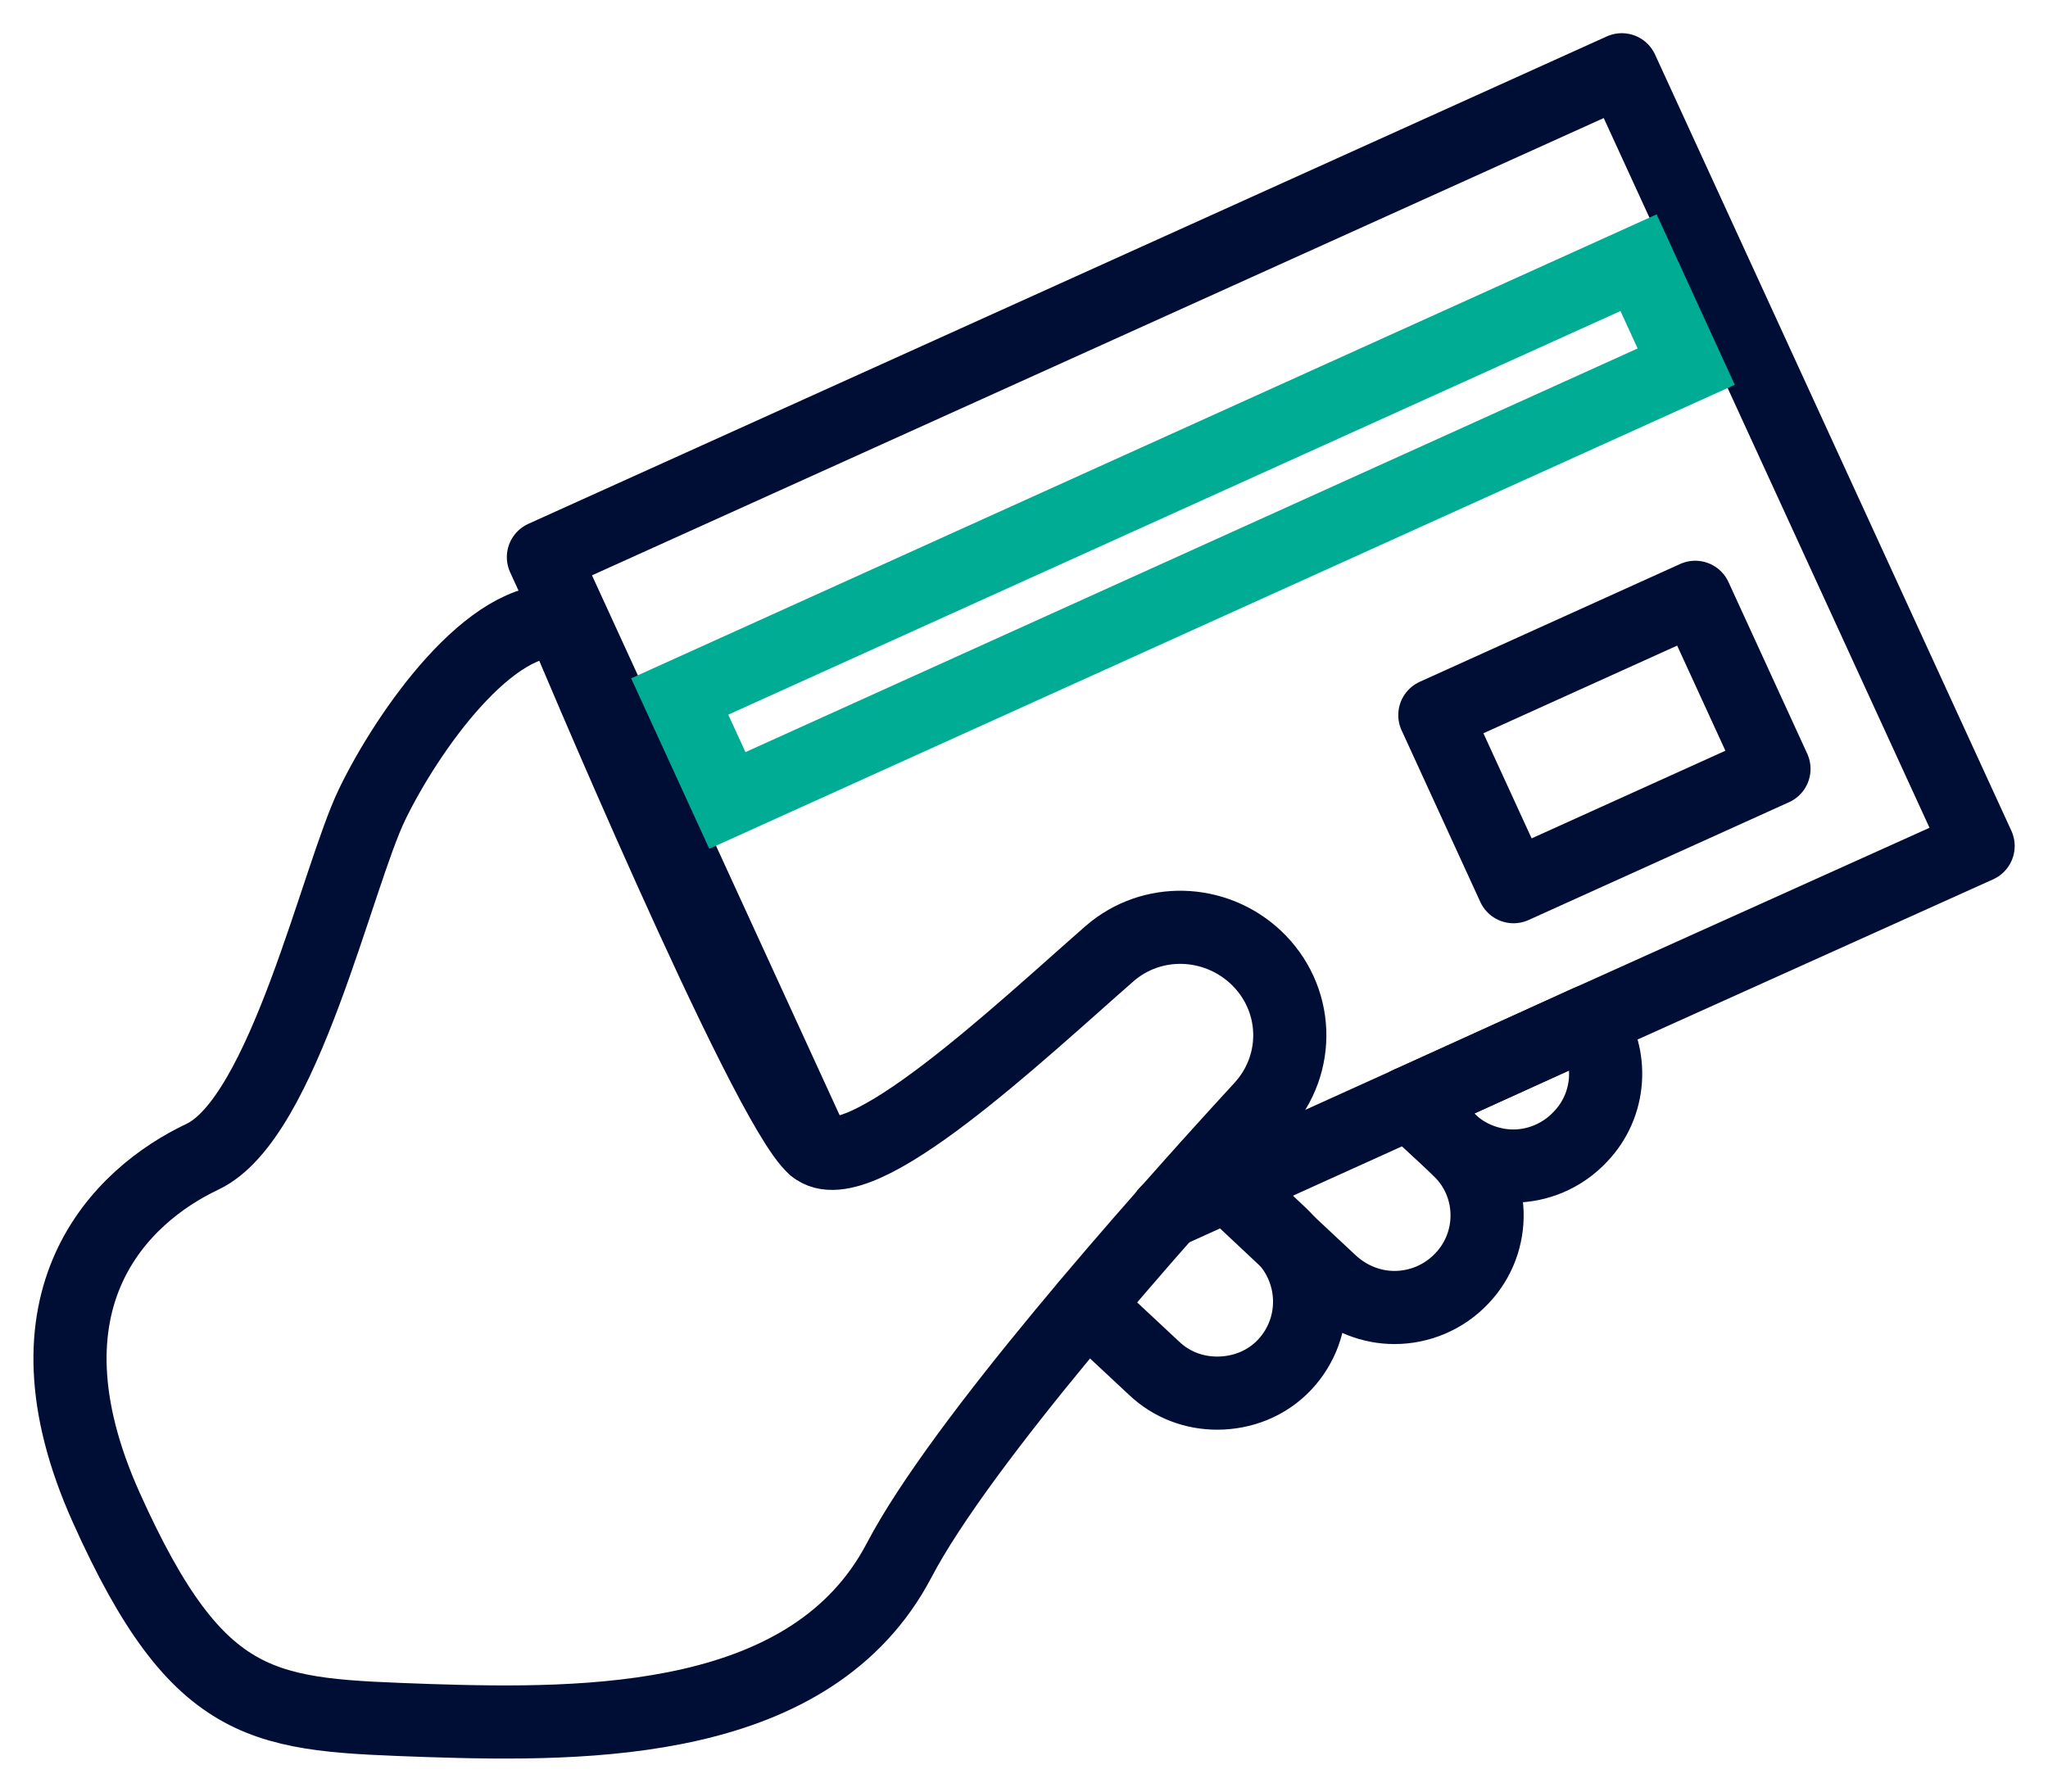
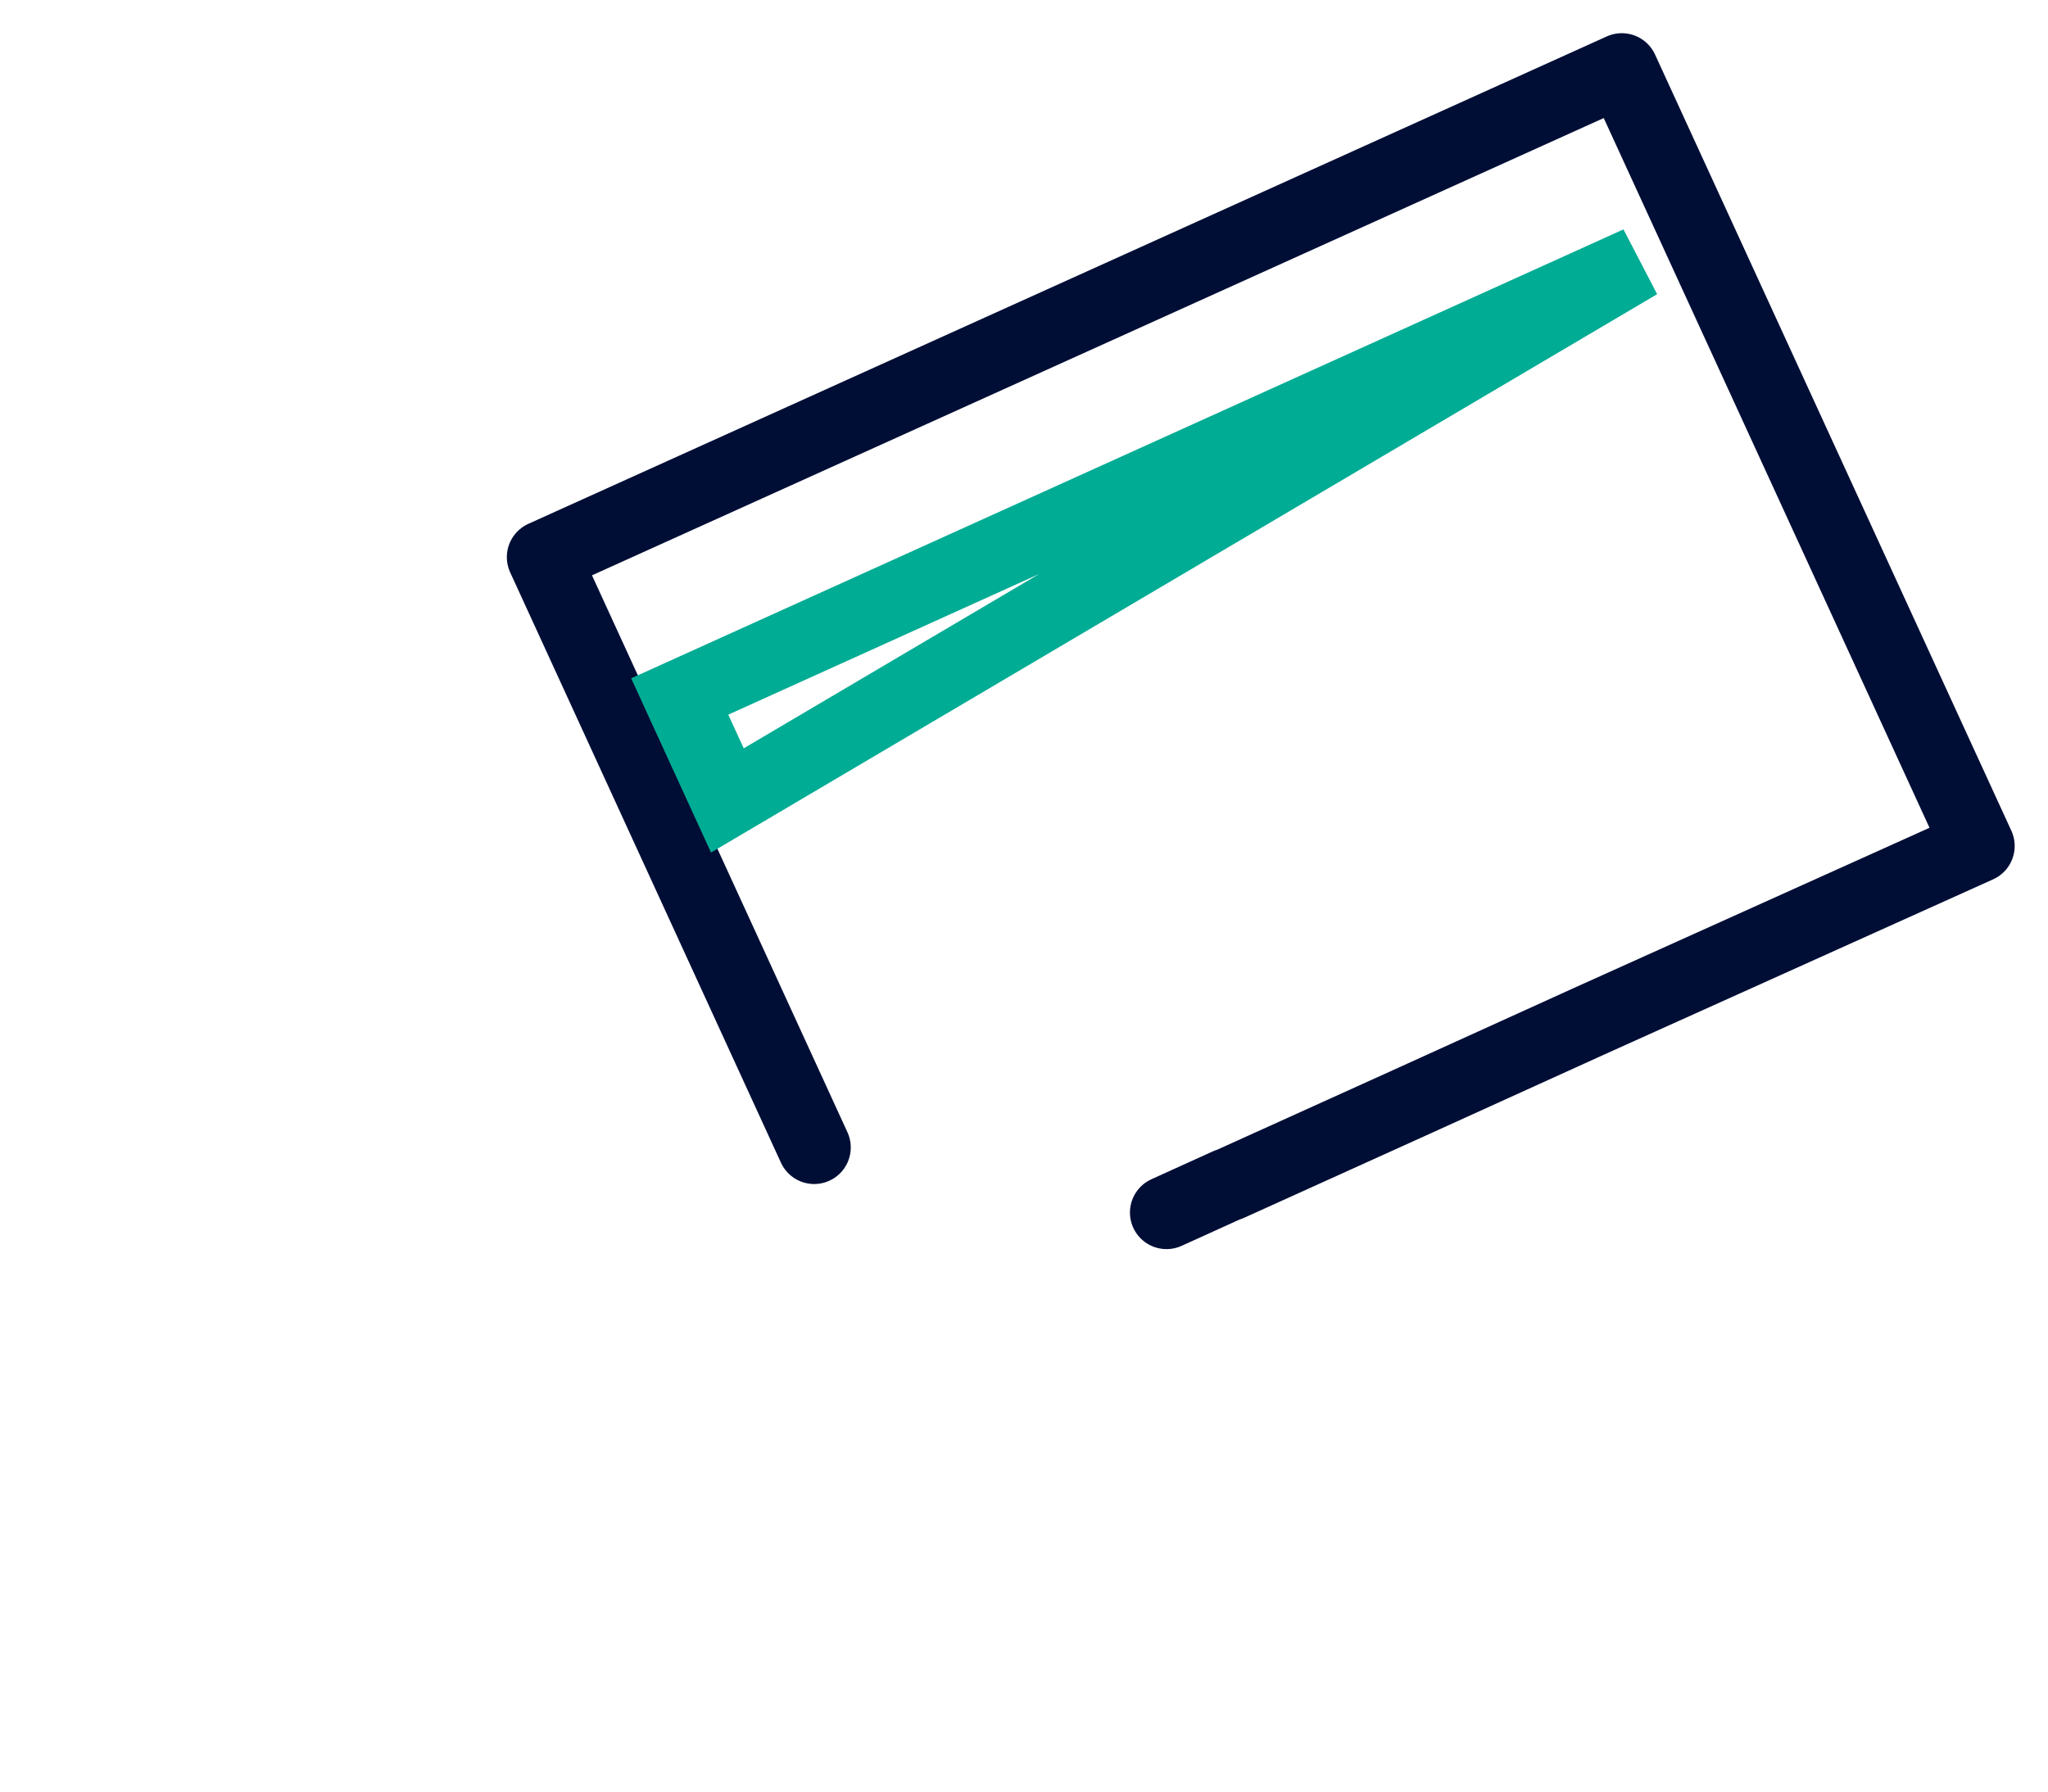
<svg xmlns="http://www.w3.org/2000/svg" width="56" height="49" viewBox="0 0 56 49" fill="none">
-   <path d="M38.532 30.166L39.647 31.201L39.867 31.419C40.89 32.364 40.927 33.962 39.976 34.961C39.483 35.487 38.806 35.76 38.13 35.76C37.508 35.76 36.887 35.524 36.393 35.069L35.132 33.889L33.816 32.654C33.816 32.654 33.724 32.581 33.706 32.527C33.651 32.491 33.615 32.454 33.596 32.4H33.578" stroke="#000E36" stroke-width="2" stroke-linecap="round" stroke-linejoin="round" />
-   <path d="M29.719 35.705L31.547 37.412C32.04 37.884 32.662 38.102 33.283 38.102C33.96 38.102 34.636 37.848 35.13 37.321C36.08 36.304 36.026 34.724 35.02 33.762L33.576 32.4L33.028 31.91" stroke="#000E36" stroke-width="2" stroke-linecap="round" stroke-linejoin="round" />
-   <path d="M43.211 31.092C42.717 31.619 42.041 31.891 41.383 31.891C40.761 31.891 40.122 31.655 39.646 31.201L38.531 30.166L43.449 27.932C44.125 28.877 44.052 30.221 43.211 31.092V31.092Z" stroke="#000E36" stroke-width="2" stroke-linecap="round" stroke-linejoin="round" />
  <path d="M31.897 33.163L33.578 32.4H33.597L38.532 30.166L43.45 27.932L54.089 23.138L44.346 1.908L14.859 15.238L22.263 31.383" stroke="#000E36" stroke-width="2" stroke-linecap="round" stroke-linejoin="round" />
-   <path d="M46.354 16.336L39.234 19.558L41.386 24.251L48.507 21.029L46.354 16.336Z" stroke="#000E36" stroke-width="2" stroke-linecap="round" stroke-linejoin="round" />
-   <path d="M15.37 17C13.432 16.745 11.147 19.996 10.178 21.994C9.21 23.991 7.766 30.584 5.535 31.637C3.305 32.691 0.344 35.524 2.903 41.226C5.462 46.928 7.254 46.892 11.696 47.056C16.138 47.201 22.207 47.201 24.583 42.679C26.265 39.464 31.567 33.471 34.491 30.293C35.588 29.095 35.515 27.279 34.327 26.171C33.212 25.136 31.493 25.081 30.342 26.08C27.892 28.223 23.468 32.418 22.262 31.383C20.927 30.257 15.37 16.981 15.37 16.981V17Z" stroke="#000E36" stroke-width="2" stroke-linecap="round" stroke-linejoin="round" />
-   <path d="M44.804 7.185L18.586 19.049L19.889 21.892L46.107 10.027L44.804 7.185Z" stroke="#00AC94" stroke-width="2" stroke-miterlimit="10" />
+   <path d="M44.804 7.185L18.586 19.049L19.889 21.892L44.804 7.185Z" stroke="#00AC94" stroke-width="2" stroke-miterlimit="10" />
</svg>